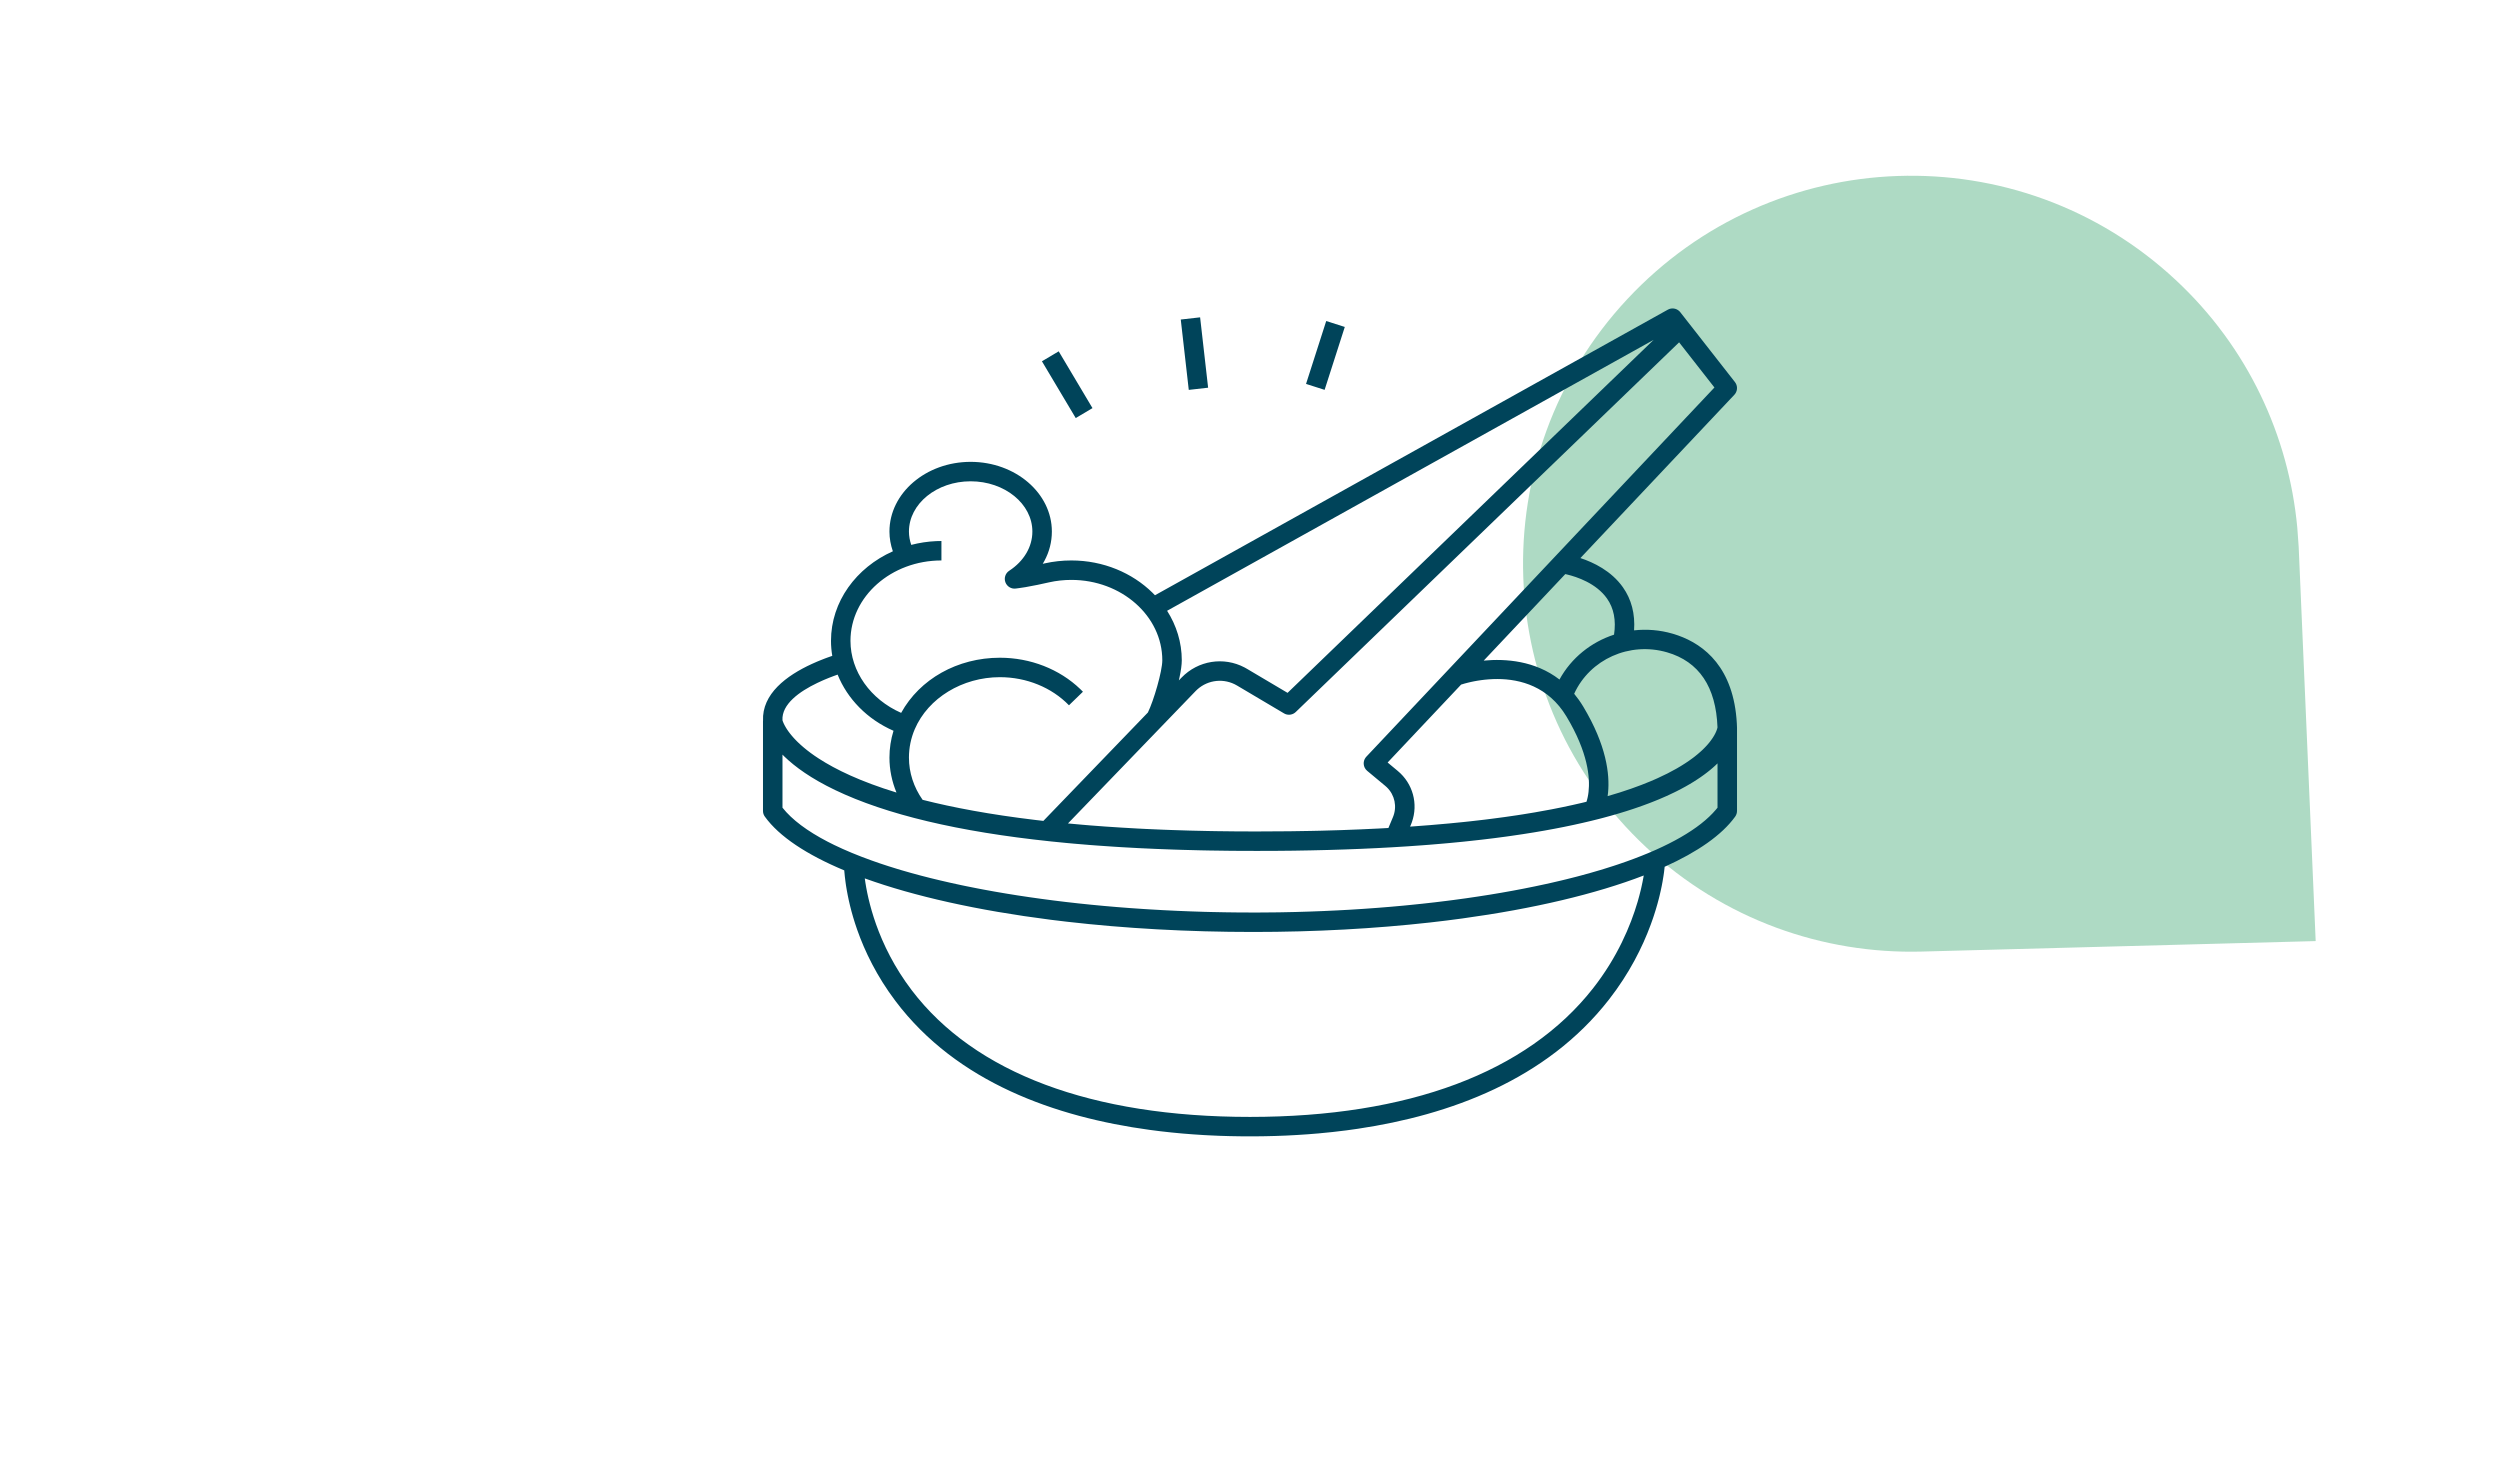
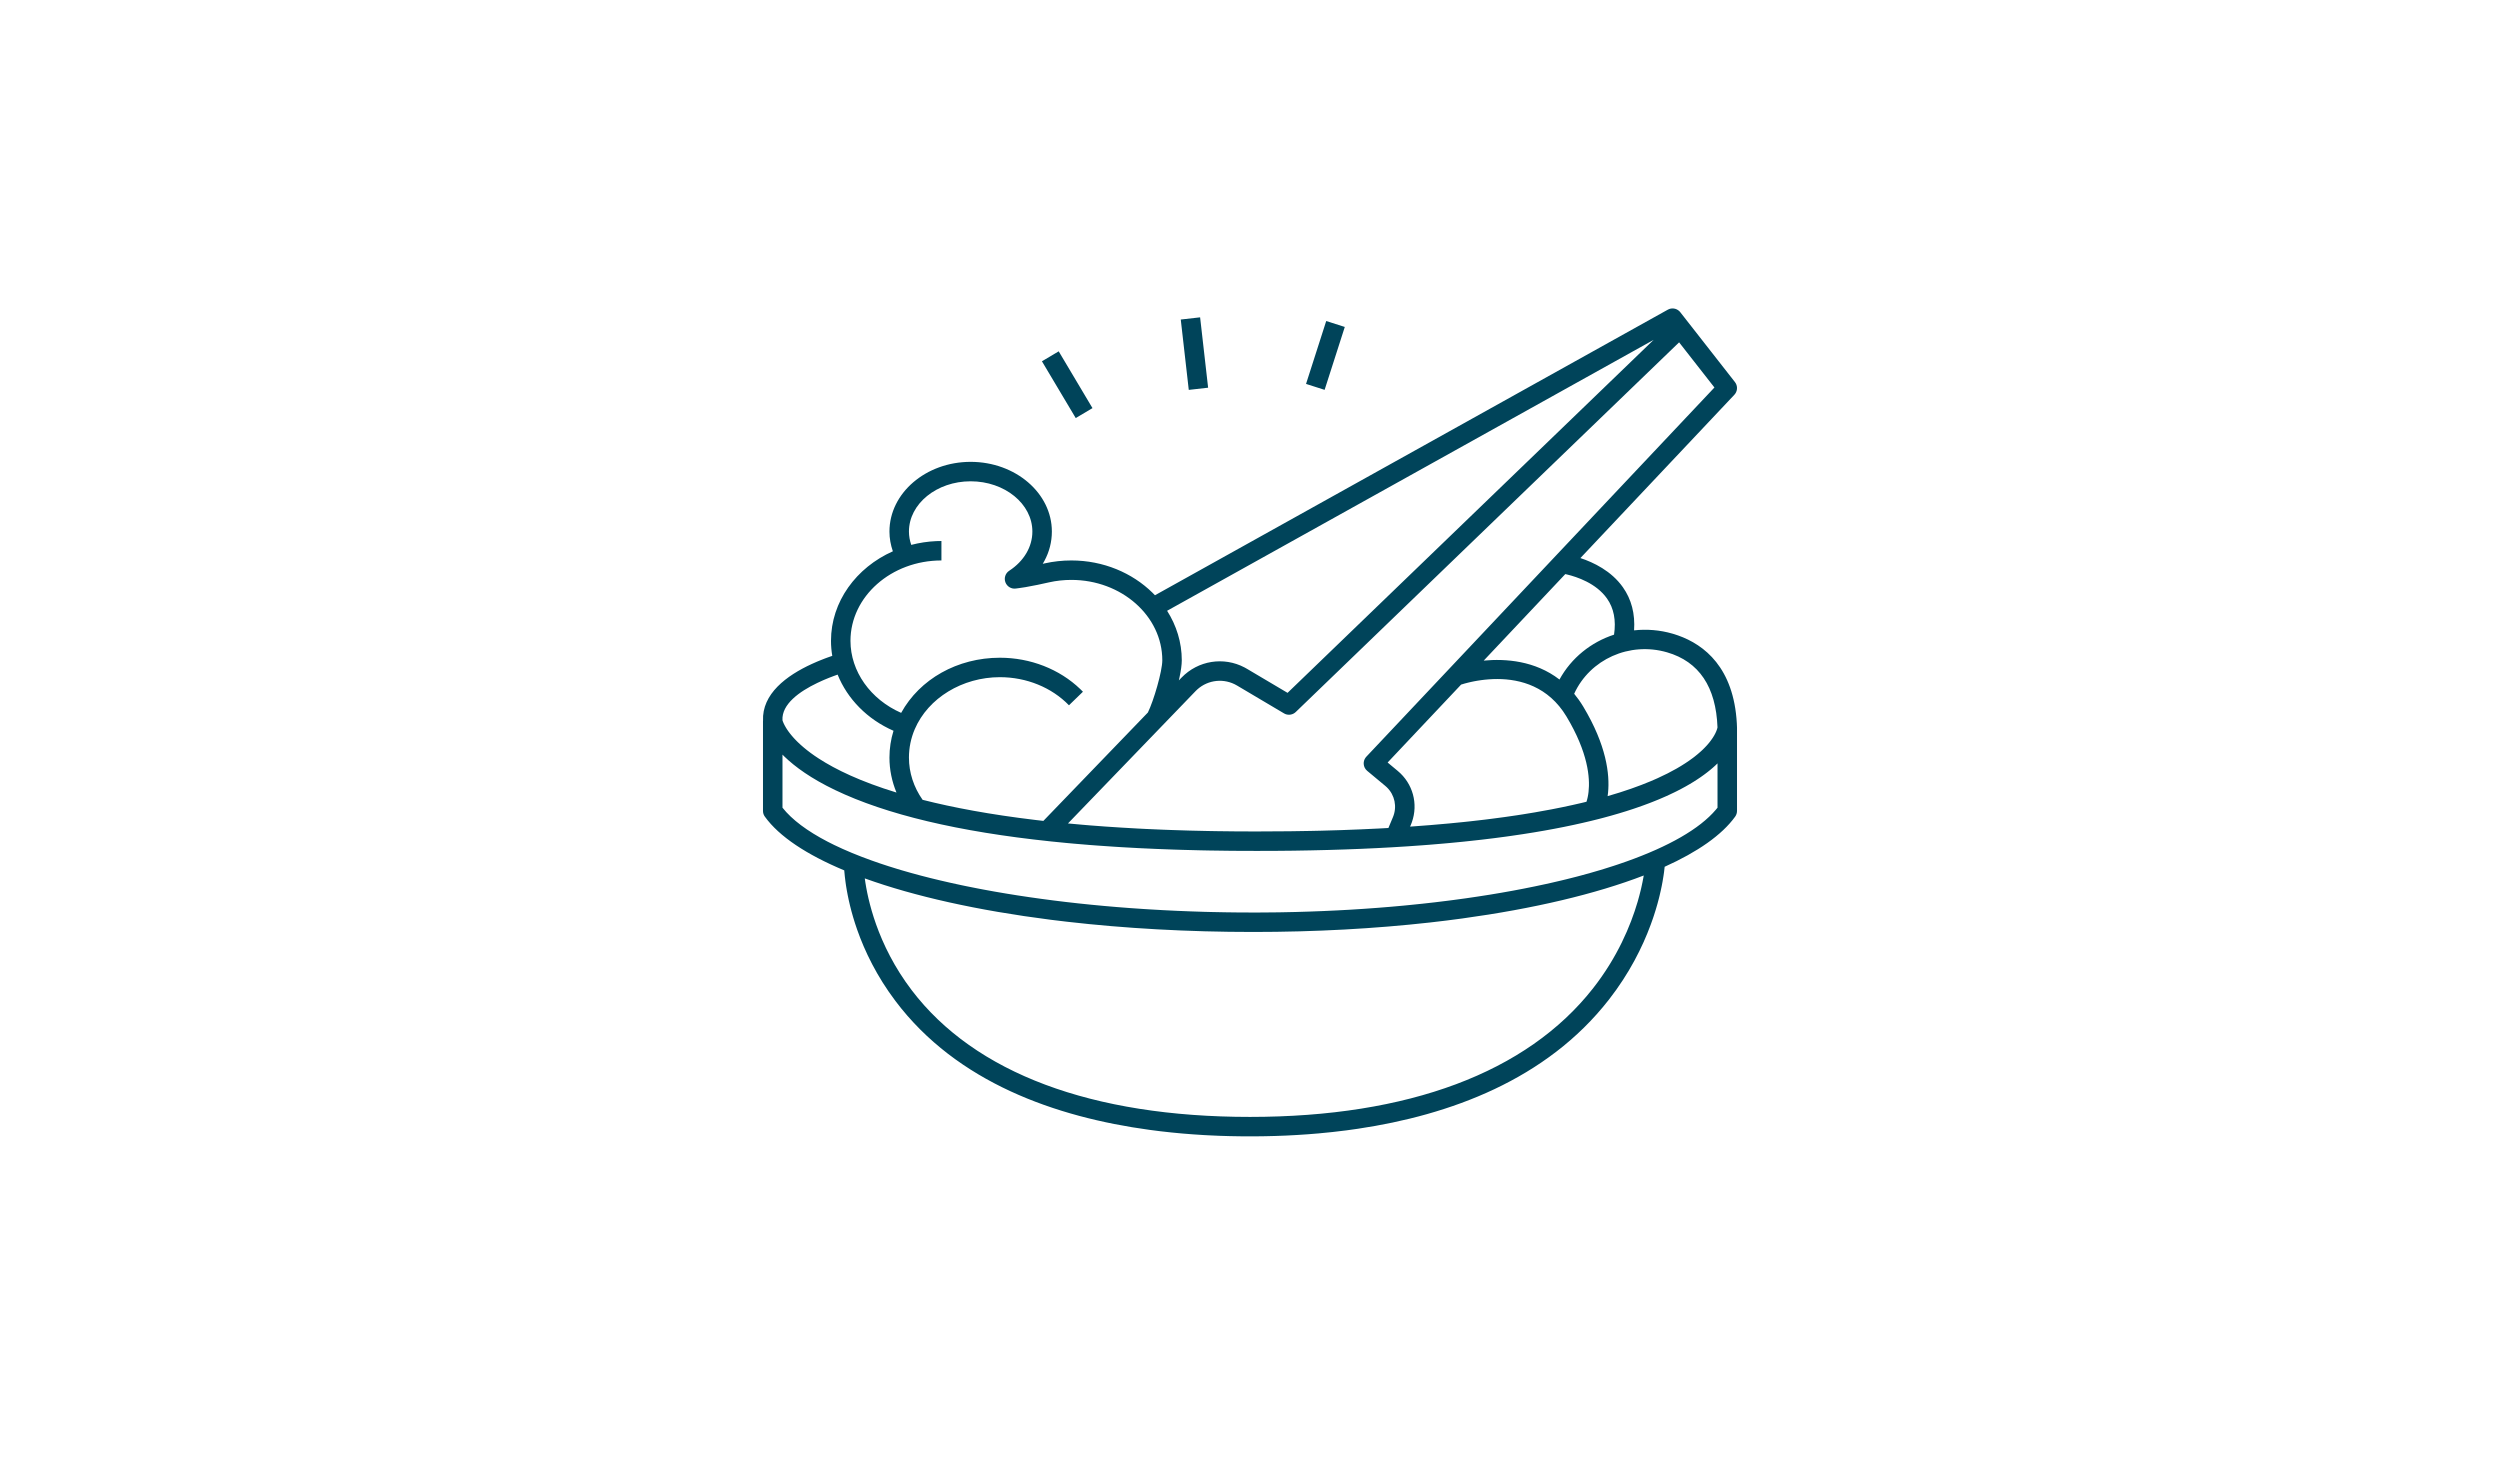
<svg xmlns="http://www.w3.org/2000/svg" width="154" height="90" viewBox="0 0 154 90">
  <g fill="none" fill-rule="evenodd">
-     <path fill="#AEDAC4" d="M93.823,10.823 L118.127,11.025 C124.171,11.081 130.205,13.404 134.823,18.021 C144.156,27.355 144.156,42.488 134.823,51.822 C125.484,61.157 110.356,61.157 101.018,51.822 C96.71,47.519 94.398,41.973 94.067,36.331 L94.022,35.129 L93.823,10.823 Z" transform="rotate(178 117.823 34.823)" />
-     <path fill="#00445A" d="M102.738,19.076 C102.97,18.946 103.257,18.987 103.445,19.166 L103.504,19.231 L106.873,23.537 C107.037,23.747 107.041,24.036 106.892,24.249 L106.837,24.317 L97.352,34.377 C98.164,34.644 99.256,35.167 99.968,36.171 C100.501,36.924 100.729,37.817 100.659,38.83 C101.433,38.746 102.235,38.804 103.025,39.033 L103.139,39.067 L103.139,39.067 L103.37,39.144 C104.997,39.719 106.797,41.134 106.989,44.56 L107,44.827 L107,49.953 C107,50.078 106.96,50.201 106.887,50.303 C106.07,51.437 104.573,52.478 102.543,53.393 L102.503,53.74 L102.503,53.74 L102.472,53.95 L102.472,53.95 L102.413,54.31 L102.413,54.31 L102.362,54.578 L102.362,54.578 L102.301,54.866 L102.301,54.866 L102.23,55.174 C102.217,55.227 102.204,55.28 102.19,55.335 L102.101,55.67 L102.101,55.67 L101.999,56.021 L101.999,56.021 L101.883,56.388 C101.863,56.45 101.842,56.513 101.82,56.577 L101.682,56.965 C101.173,58.345 100.372,59.956 99.113,61.572 C95.261,66.519 89.306,68.69 83.637,69.533 L82.944,69.63 C82.369,69.705 81.797,69.767 81.232,69.817 L80.557,69.872 L80.557,69.872 L79.889,69.916 L79.889,69.916 L79.229,69.951 C78.793,69.97 78.362,69.984 77.939,69.991 L77.31,69.999 C77.206,70 77.103,70 77,70 L76.386,69.996 L76.386,69.996 L75.761,69.985 L75.761,69.985 L75.125,69.966 L75.125,69.966 L74.481,69.937 C74.373,69.932 74.264,69.926 74.156,69.92 L73.499,69.877 C73.279,69.862 73.058,69.844 72.836,69.825 L72.167,69.761 C71.943,69.738 71.718,69.714 71.493,69.687 L70.815,69.6 C65.04,68.814 58.944,66.683 55.161,61.663 C54.003,60.127 53.268,58.596 52.801,57.267 L52.669,56.875 L52.669,56.875 L52.552,56.496 C52.516,56.372 52.481,56.25 52.449,56.131 L52.36,55.782 L52.36,55.782 L52.283,55.45 L52.283,55.45 L52.218,55.136 L52.218,55.136 L52.163,54.841 L52.163,54.841 L52.117,54.567 L52.117,54.567 L52.081,54.314 L52.081,54.314 L52.04,53.978 L52.04,53.978 L52.013,53.696 C52.011,53.668 52.009,53.641 52.007,53.616 C49.691,52.647 47.997,51.53 47.114,50.303 C47.055,50.221 47.017,50.127 47.005,50.028 L47,49.953 L47,44.429 C47,44.42 47.002,44.412 47.003,44.404 C46.927,42.741 48.456,41.612 50.01,40.899 L50.331,40.757 C50.385,40.734 50.438,40.712 50.491,40.691 L50.807,40.566 C50.86,40.546 50.912,40.527 50.963,40.508 L51.268,40.401 L51.268,40.401 C51.216,40.098 51.189,39.788 51.189,39.476 C51.189,37.056 52.747,34.964 55,33.96 C54.865,33.568 54.79,33.162 54.79,32.744 C54.79,30.376 57.034,28.45 59.792,28.45 C62.551,28.45 64.795,30.376 64.795,32.744 C64.795,33.38 64.636,33.993 64.337,34.548 L64.233,34.731 L64.356,34.703 C64.89,34.584 65.441,34.524 65.995,34.524 C67.971,34.524 69.75,35.293 70.994,36.513 L71.146,36.668 L102.738,19.076 Z M101.254,53.93 C98.304,55.068 94.47,55.976 90.067,56.579 L89.08,56.708 L89.08,56.708 L88.074,56.827 C84.693,57.205 81.026,57.409 77.2,57.409 C73.152,57.409 69.28,57.188 65.732,56.779 L64.727,56.658 C60.246,56.087 56.323,55.213 53.27,54.109 L53.309,54.375 L53.309,54.375 L53.359,54.671 L53.359,54.671 L53.421,54.992 C53.513,55.439 53.642,55.951 53.821,56.509 L53.966,56.937 C54.404,58.17 55.09,59.588 56.162,60.997 C60.046,66.103 67.252,68.802 77,68.802 C86.753,68.802 94.058,66.066 98.123,60.891 C99.634,58.968 100.443,57.029 100.877,55.554 L100.981,55.179 L100.981,55.179 L101.07,54.828 C101.084,54.771 101.097,54.716 101.109,54.661 L101.176,54.348 L101.176,54.348 L101.231,54.062 C101.24,54.017 101.247,53.973 101.254,53.93 Z M48.201,46.485 L48.201,49.753 C48.787,50.495 49.732,51.197 50.978,51.845 L51.382,52.048 C52.071,52.382 52.842,52.702 53.686,53.004 L54.201,53.184 L54.201,53.184 L54.734,53.359 L54.734,53.359 L55.283,53.53 C55.376,53.558 55.47,53.586 55.564,53.614 L56.138,53.778 L56.138,53.778 L56.728,53.938 L56.728,53.938 L57.333,54.093 L57.333,54.093 L57.954,54.243 L57.954,54.243 L58.589,54.389 L58.589,54.389 L59.238,54.53 C59.348,54.553 59.458,54.576 59.568,54.598 L60.238,54.731 C60.351,54.753 60.464,54.775 60.578,54.796 L61.268,54.922 L61.268,54.922 L61.971,55.042 L61.971,55.042 L62.685,55.157 L62.685,55.157 L63.412,55.266 L63.412,55.266 L64.15,55.37 L64.15,55.37 L64.899,55.469 L64.899,55.469 L65.659,55.562 L65.659,55.562 L66.43,55.649 L66.43,55.649 L67.21,55.73 L67.21,55.73 L68,55.805 L68,55.805 L68.798,55.874 L68.798,55.874 L69.606,55.937 L69.606,55.937 L70.422,55.993 C70.558,56.002 70.695,56.011 70.833,56.019 L71.66,56.066 C71.937,56.081 72.216,56.095 72.495,56.107 L73.337,56.141 L73.337,56.141 L74.185,56.169 C74.327,56.173 74.469,56.176 74.612,56.18 L75.469,56.197 L75.469,56.197 L76.332,56.208 L76.332,56.208 L77.2,56.211 L77.2,56.211 L77.637,56.21 L77.637,56.21 L78.506,56.203 C78.651,56.201 78.795,56.199 78.939,56.197 L79.8,56.179 L79.8,56.179 L80.655,56.153 L80.655,56.153 L81.504,56.121 L81.504,56.121 L82.346,56.082 L82.346,56.082 L83.18,56.037 L83.18,56.037 L84.007,55.984 L84.007,55.984 L84.826,55.925 L84.826,55.925 L85.636,55.86 L85.636,55.86 L86.437,55.788 C86.57,55.775 86.702,55.762 86.834,55.749 L87.621,55.668 L87.621,55.668 L88.398,55.581 L88.398,55.581 L89.165,55.487 C89.292,55.471 89.418,55.455 89.544,55.438 L90.294,55.336 L90.294,55.336 L91.033,55.227 L91.033,55.227 L91.76,55.114 L91.76,55.114 L92.475,54.994 L92.475,54.994 L93.177,54.869 C93.408,54.826 93.638,54.783 93.865,54.738 L94.541,54.602 L94.541,54.602 L95.202,54.461 C95.311,54.437 95.419,54.413 95.527,54.389 L96.167,54.24 C96.272,54.215 96.377,54.189 96.481,54.164 L97.098,54.008 C97.199,53.981 97.3,53.954 97.4,53.928 L97.994,53.764 L97.994,53.764 L98.571,53.596 C98.665,53.568 98.759,53.539 98.853,53.51 L99.405,53.335 C99.495,53.305 99.585,53.276 99.674,53.246 L100.2,53.064 C102.784,52.144 104.697,51.062 105.702,49.872 L105.799,49.753 L105.799,47.024 L105.656,47.161 L105.656,47.161 L105.502,47.299 L105.502,47.299 L105.336,47.439 L105.336,47.439 L105.159,47.58 L105.159,47.58 L104.969,47.723 L104.969,47.723 L104.767,47.867 L104.767,47.867 L104.552,48.012 L104.552,48.012 L104.324,48.158 L104.324,48.158 L104.082,48.304 L104.082,48.304 L103.826,48.451 L103.826,48.451 L103.555,48.598 L103.555,48.598 L103.27,48.745 C103.221,48.769 103.171,48.793 103.121,48.818 L102.812,48.964 C102.76,48.989 102.706,49.013 102.652,49.038 L102.319,49.183 C102.262,49.207 102.205,49.232 102.147,49.256 L101.789,49.4 C101.728,49.424 101.666,49.448 101.604,49.472 L101.22,49.615 L101.22,49.615 L100.819,49.756 C100.75,49.78 100.681,49.803 100.611,49.827 L100.183,49.966 L100.183,49.966 L99.735,50.103 L99.735,50.103 L99.269,50.238 L99.269,50.238 L98.783,50.371 C98.7,50.393 98.616,50.415 98.532,50.437 L98.016,50.566 L98.016,50.566 L97.479,50.692 L97.479,50.692 L96.922,50.816 L96.922,50.816 L96.343,50.937 L96.343,50.937 L95.742,51.054 L95.742,51.054 L95.119,51.168 L95.119,51.168 L94.474,51.278 L94.474,51.278 L93.806,51.384 L93.806,51.384 L93.114,51.486 C92.997,51.503 92.879,51.52 92.76,51.536 L92.032,51.632 C91.786,51.663 91.535,51.693 91.281,51.723 L90.504,51.809 C90.373,51.823 90.24,51.837 90.107,51.851 L89.292,51.93 C89.155,51.943 89.016,51.955 88.876,51.967 L88.023,52.039 C87.878,52.05 87.733,52.061 87.586,52.072 L86.694,52.135 L86.694,52.135 L85.774,52.192 L85.774,52.192 L84.827,52.243 L84.827,52.243 L83.853,52.288 L83.853,52.288 L82.85,52.326 L82.85,52.326 L81.819,52.358 L81.819,52.358 L80.758,52.383 L80.758,52.383 L79.669,52.402 C79.301,52.407 78.928,52.41 78.55,52.413 L77.4,52.416 L77.4,52.416 L76.227,52.412 C76.033,52.411 75.84,52.409 75.648,52.407 L74.506,52.391 C74.318,52.388 74.13,52.384 73.944,52.38 L72.834,52.351 C72.651,52.346 72.469,52.34 72.288,52.334 L71.211,52.293 C70.855,52.279 70.503,52.262 70.155,52.245 L69.121,52.188 C68.951,52.178 68.781,52.167 68.612,52.156 L67.611,52.087 C67.446,52.075 67.282,52.063 67.119,52.05 L66.15,51.969 C65.991,51.955 65.832,51.94 65.674,51.925 L64.738,51.832 C59.035,51.233 54.583,50.174 51.435,48.663 C49.962,47.956 48.978,47.239 48.32,46.604 L48.201,46.485 Z M103.433,21.088 L79.818,43.86 C79.645,44.027 79.391,44.072 79.174,43.984 L79.095,43.944 L76.203,42.23 C75.411,41.76 74.422,41.865 73.749,42.474 L73.646,42.574 L65.787,50.724 L66.685,50.805 C66.838,50.818 66.991,50.831 67.146,50.844 L68.09,50.915 L68.09,50.915 L69.064,50.979 L69.064,50.979 L70.069,51.037 C70.24,51.046 70.411,51.054 70.584,51.063 L71.637,51.109 C71.815,51.116 71.995,51.123 72.176,51.129 L73.278,51.164 L73.278,51.164 L74.413,51.19 C74.605,51.194 74.799,51.197 74.993,51.2 L76.18,51.214 L76.18,51.214 L77.4,51.218 L77.4,51.218 C78.097,51.218 78.776,51.214 79.439,51.206 L80.742,51.185 C80.956,51.181 81.167,51.176 81.377,51.171 L82.615,51.135 C83.021,51.121 83.419,51.106 83.811,51.089 L84.965,51.035 L84.965,51.035 L85.526,51.004 L85.806,50.335 C86.073,49.695 85.92,48.972 85.429,48.497 L85.333,48.411 L84.219,47.484 C84.092,47.379 84.014,47.225 84.004,47.06 C83.996,46.923 84.035,46.788 84.114,46.677 L84.166,46.613 L105.609,23.87 L103.433,21.088 Z M96.494,44.136 C95.382,42.286 93.656,41.833 92.245,41.828 L91.976,41.833 C91.888,41.836 91.802,41.841 91.717,41.847 L91.468,41.869 L91.468,41.869 L91.232,41.898 L91.232,41.898 L91.009,41.932 L91.009,41.932 L90.802,41.969 L90.802,41.969 L90.612,42.009 L90.612,42.009 L90.44,42.049 L90.44,42.049 L90.22,42.106 L90.22,42.106 L90.004,42.171 L85.478,46.971 L86.102,47.49 C87.035,48.266 87.373,49.518 86.971,50.648 L86.915,50.795 L86.862,50.92 C87.699,50.862 88.498,50.797 89.262,50.725 L90.162,50.636 C90.309,50.62 90.455,50.605 90.6,50.589 L91.45,50.491 C91.589,50.474 91.727,50.457 91.863,50.439 L92.666,50.333 L92.666,50.333 L93.437,50.221 C93.563,50.202 93.687,50.182 93.811,50.163 L94.536,50.044 C94.891,49.983 95.235,49.921 95.568,49.857 L96.22,49.727 C96.432,49.684 96.64,49.639 96.843,49.594 L97.439,49.458 C97.536,49.435 97.632,49.412 97.727,49.388 L97.757,49.288 C97.763,49.27 97.768,49.251 97.773,49.231 L97.803,49.101 L97.803,49.101 L97.831,48.952 L97.831,48.952 L97.854,48.782 C97.953,47.915 97.828,46.356 96.494,44.136 Z M59.792,29.648 C57.696,29.648 55.991,31.037 55.991,32.744 C55.991,33.025 56.042,33.299 56.132,33.565 C56.625,33.438 57.14,33.357 57.671,33.333 L57.992,33.326 L57.992,34.524 C54.902,34.524 52.389,36.746 52.389,39.476 C52.389,41.358 53.625,43.085 55.511,43.913 C56.656,41.833 58.978,40.516 61.593,40.516 C63.471,40.516 65.262,41.217 66.545,42.448 L66.709,42.611 L65.848,43.445 C64.78,42.345 63.23,41.714 61.593,41.714 C59.282,41.714 57.177,42.998 56.354,44.908 C56.113,45.468 55.991,46.06 55.991,46.666 C55.991,47.593 56.283,48.487 56.832,49.269 C58.711,49.746 60.997,50.176 63.776,50.509 L64.272,50.567 L70.71,43.89 C71.065,43.172 71.598,41.35 71.598,40.674 C71.598,37.944 69.085,35.722 65.995,35.722 C65.529,35.722 65.066,35.773 64.619,35.873 L63.918,36.026 C63.675,36.077 63.425,36.125 63.17,36.168 L62.785,36.226 L62.575,36.254 C62.3,36.294 62.031,36.131 61.933,35.869 C61.835,35.607 61.932,35.312 62.167,35.159 C63.074,34.566 63.594,33.685 63.594,32.744 C63.594,31.037 61.889,29.648 59.792,29.648 Z M102.69,40.183 C100.38,39.514 97.939,40.61 96.969,42.736 C97.164,42.972 97.35,43.232 97.524,43.52 C98.963,45.914 99.165,47.699 99.057,48.82 L99.03,49.042 L99.03,49.042 C100.072,48.743 100.954,48.429 101.7,48.115 L102.094,47.943 C102.538,47.743 102.929,47.543 103.274,47.346 L103.558,47.178 C103.739,47.067 103.907,46.958 104.06,46.85 L104.281,46.69 C104.316,46.664 104.35,46.638 104.384,46.612 L104.575,46.457 L104.575,46.457 L104.749,46.306 C104.777,46.282 104.803,46.257 104.83,46.233 L104.978,46.089 L104.978,46.089 L105.11,45.951 C105.131,45.928 105.151,45.906 105.171,45.884 L105.282,45.754 L105.282,45.754 L105.378,45.63 L105.378,45.63 L105.5,45.458 L105.5,45.458 L105.596,45.302 L105.596,45.302 L105.669,45.164 L105.669,45.164 L105.723,45.045 L105.723,45.045 L105.769,44.92 L105.769,44.92 L105.798,44.81 L105.798,44.81 C105.707,42.312 104.662,40.755 102.69,40.183 Z M51.598,41.556 L51.345,41.647 L51.345,41.647 L51.073,41.751 L51.073,41.751 L50.787,41.869 C50.739,41.89 50.69,41.911 50.641,41.933 L50.344,42.07 C49.25,42.595 48.144,43.376 48.2,44.367 L48.23,44.456 L48.23,44.456 L48.282,44.578 L48.282,44.578 L48.342,44.697 L48.342,44.697 L48.422,44.837 L48.422,44.837 L48.489,44.942 L48.489,44.942 L48.568,45.056 L48.568,45.056 L48.659,45.177 L48.659,45.177 L48.763,45.306 L48.763,45.306 L48.882,45.443 C48.902,45.466 48.924,45.489 48.946,45.513 L49.087,45.659 C49.112,45.683 49.137,45.709 49.164,45.734 L49.329,45.888 C49.387,45.94 49.448,45.994 49.512,46.047 L49.714,46.212 L49.714,46.212 L49.934,46.38 C50.011,46.436 50.091,46.494 50.175,46.552 L50.437,46.727 C51.481,47.404 53.004,48.142 55.223,48.821 C54.94,48.137 54.79,47.411 54.79,46.666 C54.79,46.103 54.875,45.55 55.04,45.016 C53.424,44.31 52.198,43.051 51.598,41.556 Z M101.864,20.935 L71.894,37.624 C72.466,38.524 72.798,39.564 72.798,40.674 C72.798,40.948 72.745,41.313 72.661,41.711 L72.617,41.913 L72.781,41.743 C73.803,40.684 75.38,40.437 76.668,41.117 L76.816,41.2 L79.314,42.68 L101.864,20.935 Z M96.422,35.364 L91.397,40.693 C92.741,40.566 94.552,40.695 96.064,41.859 C96.797,40.519 98.017,39.555 99.425,39.095 C99.557,38.214 99.412,37.465 98.991,36.868 C98.329,35.929 97.137,35.534 96.524,35.387 L96.422,35.364 Z M65.216,21.642 L67.297,25.14 L66.265,25.752 L64.183,22.255 L65.216,21.642 Z M73.927,19.548 L74.42,23.882 L73.228,24.017 L72.735,19.683 L73.927,19.548 Z M81.695,19.775 L82.839,20.14 L81.596,24.015 L80.452,23.649 L81.695,19.775 Z" />
+     <path fill="#00445A" d="M102.738,19.076 C102.97,18.946 103.257,18.987 103.445,19.166 L103.504,19.231 L106.873,23.537 C107.037,23.747 107.041,24.036 106.892,24.249 L106.837,24.317 L97.352,34.377 C98.164,34.644 99.256,35.167 99.968,36.171 C100.501,36.924 100.729,37.817 100.659,38.83 C101.433,38.746 102.235,38.804 103.025,39.033 L103.139,39.067 L103.139,39.067 L103.37,39.144 C104.997,39.719 106.797,41.134 106.989,44.56 L107,44.827 L107,49.953 C107,50.078 106.96,50.201 106.887,50.303 C106.07,51.437 104.573,52.478 102.543,53.393 L102.503,53.74 L102.503,53.74 L102.472,53.95 L102.472,53.95 L102.413,54.31 L102.413,54.31 L102.362,54.578 L102.362,54.578 L102.301,54.866 L102.301,54.866 L102.23,55.174 C102.217,55.227 102.204,55.28 102.19,55.335 L102.101,55.67 L102.101,55.67 L101.999,56.021 L101.999,56.021 L101.883,56.388 C101.863,56.45 101.842,56.513 101.82,56.577 L101.682,56.965 C101.173,58.345 100.372,59.956 99.113,61.572 C95.261,66.519 89.306,68.69 83.637,69.533 L82.944,69.63 C82.369,69.705 81.797,69.767 81.232,69.817 L80.557,69.872 L80.557,69.872 L79.889,69.916 L79.889,69.916 L79.229,69.951 C78.793,69.97 78.362,69.984 77.939,69.991 L77.31,69.999 C77.206,70 77.103,70 77,70 L76.386,69.996 L76.386,69.996 L75.761,69.985 L75.761,69.985 L75.125,69.966 L75.125,69.966 L74.481,69.937 C74.373,69.932 74.264,69.926 74.156,69.92 L73.499,69.877 C73.279,69.862 73.058,69.844 72.836,69.825 L72.167,69.761 C71.943,69.738 71.718,69.714 71.493,69.687 L70.815,69.6 C65.04,68.814 58.944,66.683 55.161,61.663 C54.003,60.127 53.268,58.596 52.801,57.267 L52.669,56.875 L52.669,56.875 L52.552,56.496 C52.516,56.372 52.481,56.25 52.449,56.131 L52.36,55.782 L52.36,55.782 L52.283,55.45 L52.283,55.45 L52.218,55.136 L52.218,55.136 L52.163,54.841 L52.163,54.841 L52.117,54.567 L52.117,54.567 L52.081,54.314 L52.081,54.314 L52.04,53.978 L52.04,53.978 L52.013,53.696 C52.011,53.668 52.009,53.641 52.007,53.616 C49.691,52.647 47.997,51.53 47.114,50.303 C47.055,50.221 47.017,50.127 47.005,50.028 L47,49.953 L47,44.429 C47,44.42 47.002,44.412 47.003,44.404 C46.927,42.741 48.456,41.612 50.01,40.899 L50.331,40.757 C50.385,40.734 50.438,40.712 50.491,40.691 L50.807,40.566 C50.86,40.546 50.912,40.527 50.963,40.508 L51.268,40.401 L51.268,40.401 C51.216,40.098 51.189,39.788 51.189,39.476 C51.189,37.056 52.747,34.964 55,33.96 C54.865,33.568 54.79,33.162 54.79,32.744 C54.79,30.376 57.034,28.45 59.792,28.45 C62.551,28.45 64.795,30.376 64.795,32.744 C64.795,33.38 64.636,33.993 64.337,34.548 L64.233,34.731 L64.356,34.703 C64.89,34.584 65.441,34.524 65.995,34.524 C67.971,34.524 69.75,35.293 70.994,36.513 L71.146,36.668 L102.738,19.076 Z M101.254,53.93 C98.304,55.068 94.47,55.976 90.067,56.579 L89.08,56.708 L89.08,56.708 L88.074,56.827 C84.693,57.205 81.026,57.409 77.2,57.409 C73.152,57.409 69.28,57.188 65.732,56.779 L64.727,56.658 C60.246,56.087 56.323,55.213 53.27,54.109 L53.309,54.375 L53.309,54.375 L53.359,54.671 L53.359,54.671 L53.421,54.992 C53.513,55.439 53.642,55.951 53.821,56.509 L53.966,56.937 C54.404,58.17 55.09,59.588 56.162,60.997 C60.046,66.103 67.252,68.802 77,68.802 C86.753,68.802 94.058,66.066 98.123,60.891 C99.634,58.968 100.443,57.029 100.877,55.554 L100.981,55.179 L100.981,55.179 L101.07,54.828 C101.084,54.771 101.097,54.716 101.109,54.661 L101.176,54.348 L101.176,54.348 L101.231,54.062 C101.24,54.017 101.247,53.973 101.254,53.93 Z M48.201,46.485 L48.201,49.753 C48.787,50.495 49.732,51.197 50.978,51.845 L51.382,52.048 C52.071,52.382 52.842,52.702 53.686,53.004 L54.201,53.184 L54.201,53.184 L54.734,53.359 L54.734,53.359 L55.283,53.53 C55.376,53.558 55.47,53.586 55.564,53.614 L56.138,53.778 L56.138,53.778 L56.728,53.938 L56.728,53.938 L57.333,54.093 L57.333,54.093 L57.954,54.243 L57.954,54.243 L58.589,54.389 L58.589,54.389 L59.238,54.53 C59.348,54.553 59.458,54.576 59.568,54.598 L60.238,54.731 C60.351,54.753 60.464,54.775 60.578,54.796 L61.268,54.922 L61.268,54.922 L61.971,55.042 L61.971,55.042 L62.685,55.157 L62.685,55.157 L63.412,55.266 L63.412,55.266 L64.15,55.37 L64.15,55.37 L64.899,55.469 L64.899,55.469 L65.659,55.562 L65.659,55.562 L66.43,55.649 L66.43,55.649 L67.21,55.73 L67.21,55.73 L68,55.805 L68,55.805 L68.798,55.874 L68.798,55.874 L69.606,55.937 L69.606,55.937 L70.422,55.993 C70.558,56.002 70.695,56.011 70.833,56.019 L71.66,56.066 C71.937,56.081 72.216,56.095 72.495,56.107 L73.337,56.141 L73.337,56.141 L74.185,56.169 C74.327,56.173 74.469,56.176 74.612,56.18 L75.469,56.197 L75.469,56.197 L76.332,56.208 L76.332,56.208 L77.2,56.211 L77.2,56.211 L77.637,56.21 L77.637,56.21 L78.506,56.203 C78.651,56.201 78.795,56.199 78.939,56.197 L79.8,56.179 L79.8,56.179 L80.655,56.153 L80.655,56.153 L81.504,56.121 L81.504,56.121 L82.346,56.082 L82.346,56.082 L83.18,56.037 L83.18,56.037 L84.007,55.984 L84.007,55.984 L84.826,55.925 L84.826,55.925 L85.636,55.86 L85.636,55.86 L86.437,55.788 C86.57,55.775 86.702,55.762 86.834,55.749 L87.621,55.668 L87.621,55.668 L88.398,55.581 L88.398,55.581 L89.165,55.487 C89.292,55.471 89.418,55.455 89.544,55.438 L90.294,55.336 L90.294,55.336 L91.033,55.227 L91.033,55.227 L91.76,55.114 L91.76,55.114 L92.475,54.994 L92.475,54.994 L93.177,54.869 C93.408,54.826 93.638,54.783 93.865,54.738 L94.541,54.602 L94.541,54.602 L95.202,54.461 C95.311,54.437 95.419,54.413 95.527,54.389 L96.167,54.24 C96.272,54.215 96.377,54.189 96.481,54.164 L97.098,54.008 C97.199,53.981 97.3,53.954 97.4,53.928 L97.994,53.764 L97.994,53.764 L98.571,53.596 C98.665,53.568 98.759,53.539 98.853,53.51 L99.405,53.335 C99.495,53.305 99.585,53.276 99.674,53.246 L100.2,53.064 C102.784,52.144 104.697,51.062 105.702,49.872 L105.799,49.753 L105.799,47.024 L105.656,47.161 L105.656,47.161 L105.502,47.299 L105.502,47.299 L105.336,47.439 L105.336,47.439 L105.159,47.58 L105.159,47.58 L104.969,47.723 L104.969,47.723 L104.767,47.867 L104.767,47.867 L104.552,48.012 L104.552,48.012 L104.324,48.158 L104.324,48.158 L104.082,48.304 L104.082,48.304 L103.826,48.451 L103.826,48.451 L103.555,48.598 L103.555,48.598 L103.27,48.745 C103.221,48.769 103.171,48.793 103.121,48.818 L102.812,48.964 C102.76,48.989 102.706,49.013 102.652,49.038 L102.319,49.183 C102.262,49.207 102.205,49.232 102.147,49.256 L101.789,49.4 C101.728,49.424 101.666,49.448 101.604,49.472 L101.22,49.615 L101.22,49.615 L100.819,49.756 C100.75,49.78 100.681,49.803 100.611,49.827 L100.183,49.966 L100.183,49.966 L99.735,50.103 L99.735,50.103 L99.269,50.238 L99.269,50.238 L98.783,50.371 C98.7,50.393 98.616,50.415 98.532,50.437 L98.016,50.566 L98.016,50.566 L97.479,50.692 L97.479,50.692 L96.922,50.816 L96.922,50.816 L96.343,50.937 L96.343,50.937 L95.742,51.054 L95.742,51.054 L95.119,51.168 L95.119,51.168 L94.474,51.278 L94.474,51.278 L93.806,51.384 L93.806,51.384 L93.114,51.486 C92.997,51.503 92.879,51.52 92.76,51.536 L92.032,51.632 C91.786,51.663 91.535,51.693 91.281,51.723 L90.504,51.809 C90.373,51.823 90.24,51.837 90.107,51.851 L89.292,51.93 C89.155,51.943 89.016,51.955 88.876,51.967 L88.023,52.039 C87.878,52.05 87.733,52.061 87.586,52.072 L86.694,52.135 L86.694,52.135 L85.774,52.192 L85.774,52.192 L84.827,52.243 L84.827,52.243 L83.853,52.288 L83.853,52.288 L82.85,52.326 L82.85,52.326 L81.819,52.358 L81.819,52.358 L80.758,52.383 L80.758,52.383 L79.669,52.402 C79.301,52.407 78.928,52.41 78.55,52.413 L77.4,52.416 L77.4,52.416 L76.227,52.412 C76.033,52.411 75.84,52.409 75.648,52.407 L74.506,52.391 C74.318,52.388 74.13,52.384 73.944,52.38 L72.834,52.351 C72.651,52.346 72.469,52.34 72.288,52.334 L71.211,52.293 C70.855,52.279 70.503,52.262 70.155,52.245 L69.121,52.188 C68.951,52.178 68.781,52.167 68.612,52.156 L67.611,52.087 C67.446,52.075 67.282,52.063 67.119,52.05 L66.15,51.969 C65.991,51.955 65.832,51.94 65.674,51.925 L64.738,51.832 C59.035,51.233 54.583,50.174 51.435,48.663 C49.962,47.956 48.978,47.239 48.32,46.604 L48.201,46.485 Z M103.433,21.088 L79.818,43.86 C79.645,44.027 79.391,44.072 79.174,43.984 L79.095,43.944 L76.203,42.23 C75.411,41.76 74.422,41.865 73.749,42.474 L73.646,42.574 L65.787,50.724 L66.685,50.805 C66.838,50.818 66.991,50.831 67.146,50.844 L68.09,50.915 L68.09,50.915 L69.064,50.979 L69.064,50.979 L70.069,51.037 C70.24,51.046 70.411,51.054 70.584,51.063 L71.637,51.109 C71.815,51.116 71.995,51.123 72.176,51.129 L73.278,51.164 L74.413,51.19 C74.605,51.194 74.799,51.197 74.993,51.2 L76.18,51.214 L76.18,51.214 L77.4,51.218 L77.4,51.218 C78.097,51.218 78.776,51.214 79.439,51.206 L80.742,51.185 C80.956,51.181 81.167,51.176 81.377,51.171 L82.615,51.135 C83.021,51.121 83.419,51.106 83.811,51.089 L84.965,51.035 L84.965,51.035 L85.526,51.004 L85.806,50.335 C86.073,49.695 85.92,48.972 85.429,48.497 L85.333,48.411 L84.219,47.484 C84.092,47.379 84.014,47.225 84.004,47.06 C83.996,46.923 84.035,46.788 84.114,46.677 L84.166,46.613 L105.609,23.87 L103.433,21.088 Z M96.494,44.136 C95.382,42.286 93.656,41.833 92.245,41.828 L91.976,41.833 C91.888,41.836 91.802,41.841 91.717,41.847 L91.468,41.869 L91.468,41.869 L91.232,41.898 L91.232,41.898 L91.009,41.932 L91.009,41.932 L90.802,41.969 L90.802,41.969 L90.612,42.009 L90.612,42.009 L90.44,42.049 L90.44,42.049 L90.22,42.106 L90.22,42.106 L90.004,42.171 L85.478,46.971 L86.102,47.49 C87.035,48.266 87.373,49.518 86.971,50.648 L86.915,50.795 L86.862,50.92 C87.699,50.862 88.498,50.797 89.262,50.725 L90.162,50.636 C90.309,50.62 90.455,50.605 90.6,50.589 L91.45,50.491 C91.589,50.474 91.727,50.457 91.863,50.439 L92.666,50.333 L92.666,50.333 L93.437,50.221 C93.563,50.202 93.687,50.182 93.811,50.163 L94.536,50.044 C94.891,49.983 95.235,49.921 95.568,49.857 L96.22,49.727 C96.432,49.684 96.64,49.639 96.843,49.594 L97.439,49.458 C97.536,49.435 97.632,49.412 97.727,49.388 L97.757,49.288 C97.763,49.27 97.768,49.251 97.773,49.231 L97.803,49.101 L97.803,49.101 L97.831,48.952 L97.831,48.952 L97.854,48.782 C97.953,47.915 97.828,46.356 96.494,44.136 Z M59.792,29.648 C57.696,29.648 55.991,31.037 55.991,32.744 C55.991,33.025 56.042,33.299 56.132,33.565 C56.625,33.438 57.14,33.357 57.671,33.333 L57.992,33.326 L57.992,34.524 C54.902,34.524 52.389,36.746 52.389,39.476 C52.389,41.358 53.625,43.085 55.511,43.913 C56.656,41.833 58.978,40.516 61.593,40.516 C63.471,40.516 65.262,41.217 66.545,42.448 L66.709,42.611 L65.848,43.445 C64.78,42.345 63.23,41.714 61.593,41.714 C59.282,41.714 57.177,42.998 56.354,44.908 C56.113,45.468 55.991,46.06 55.991,46.666 C55.991,47.593 56.283,48.487 56.832,49.269 C58.711,49.746 60.997,50.176 63.776,50.509 L64.272,50.567 L70.71,43.89 C71.065,43.172 71.598,41.35 71.598,40.674 C71.598,37.944 69.085,35.722 65.995,35.722 C65.529,35.722 65.066,35.773 64.619,35.873 L63.918,36.026 C63.675,36.077 63.425,36.125 63.17,36.168 L62.785,36.226 L62.575,36.254 C62.3,36.294 62.031,36.131 61.933,35.869 C61.835,35.607 61.932,35.312 62.167,35.159 C63.074,34.566 63.594,33.685 63.594,32.744 C63.594,31.037 61.889,29.648 59.792,29.648 Z M102.69,40.183 C100.38,39.514 97.939,40.61 96.969,42.736 C97.164,42.972 97.35,43.232 97.524,43.52 C98.963,45.914 99.165,47.699 99.057,48.82 L99.03,49.042 L99.03,49.042 C100.072,48.743 100.954,48.429 101.7,48.115 L102.094,47.943 C102.538,47.743 102.929,47.543 103.274,47.346 L103.558,47.178 C103.739,47.067 103.907,46.958 104.06,46.85 L104.281,46.69 C104.316,46.664 104.35,46.638 104.384,46.612 L104.575,46.457 L104.575,46.457 L104.749,46.306 C104.777,46.282 104.803,46.257 104.83,46.233 L104.978,46.089 L104.978,46.089 L105.11,45.951 C105.131,45.928 105.151,45.906 105.171,45.884 L105.282,45.754 L105.282,45.754 L105.378,45.63 L105.378,45.63 L105.5,45.458 L105.5,45.458 L105.596,45.302 L105.596,45.302 L105.669,45.164 L105.669,45.164 L105.723,45.045 L105.723,45.045 L105.769,44.92 L105.769,44.92 L105.798,44.81 L105.798,44.81 C105.707,42.312 104.662,40.755 102.69,40.183 Z M51.598,41.556 L51.345,41.647 L51.345,41.647 L51.073,41.751 L51.073,41.751 L50.787,41.869 C50.739,41.89 50.69,41.911 50.641,41.933 L50.344,42.07 C49.25,42.595 48.144,43.376 48.2,44.367 L48.23,44.456 L48.23,44.456 L48.282,44.578 L48.282,44.578 L48.342,44.697 L48.342,44.697 L48.422,44.837 L48.422,44.837 L48.489,44.942 L48.489,44.942 L48.568,45.056 L48.568,45.056 L48.659,45.177 L48.659,45.177 L48.763,45.306 L48.763,45.306 L48.882,45.443 C48.902,45.466 48.924,45.489 48.946,45.513 L49.087,45.659 C49.112,45.683 49.137,45.709 49.164,45.734 L49.329,45.888 C49.387,45.94 49.448,45.994 49.512,46.047 L49.714,46.212 L49.714,46.212 L49.934,46.38 C50.011,46.436 50.091,46.494 50.175,46.552 L50.437,46.727 C51.481,47.404 53.004,48.142 55.223,48.821 C54.94,48.137 54.79,47.411 54.79,46.666 C54.79,46.103 54.875,45.55 55.04,45.016 C53.424,44.31 52.198,43.051 51.598,41.556 Z M101.864,20.935 L71.894,37.624 C72.466,38.524 72.798,39.564 72.798,40.674 C72.798,40.948 72.745,41.313 72.661,41.711 L72.617,41.913 L72.781,41.743 C73.803,40.684 75.38,40.437 76.668,41.117 L76.816,41.2 L79.314,42.68 L101.864,20.935 Z M96.422,35.364 L91.397,40.693 C92.741,40.566 94.552,40.695 96.064,41.859 C96.797,40.519 98.017,39.555 99.425,39.095 C99.557,38.214 99.412,37.465 98.991,36.868 C98.329,35.929 97.137,35.534 96.524,35.387 L96.422,35.364 Z M65.216,21.642 L67.297,25.14 L66.265,25.752 L64.183,22.255 L65.216,21.642 Z M73.927,19.548 L74.42,23.882 L73.228,24.017 L72.735,19.683 L73.927,19.548 Z M81.695,19.775 L82.839,20.14 L81.596,24.015 L80.452,23.649 L81.695,19.775 Z" />
  </g>
</svg>